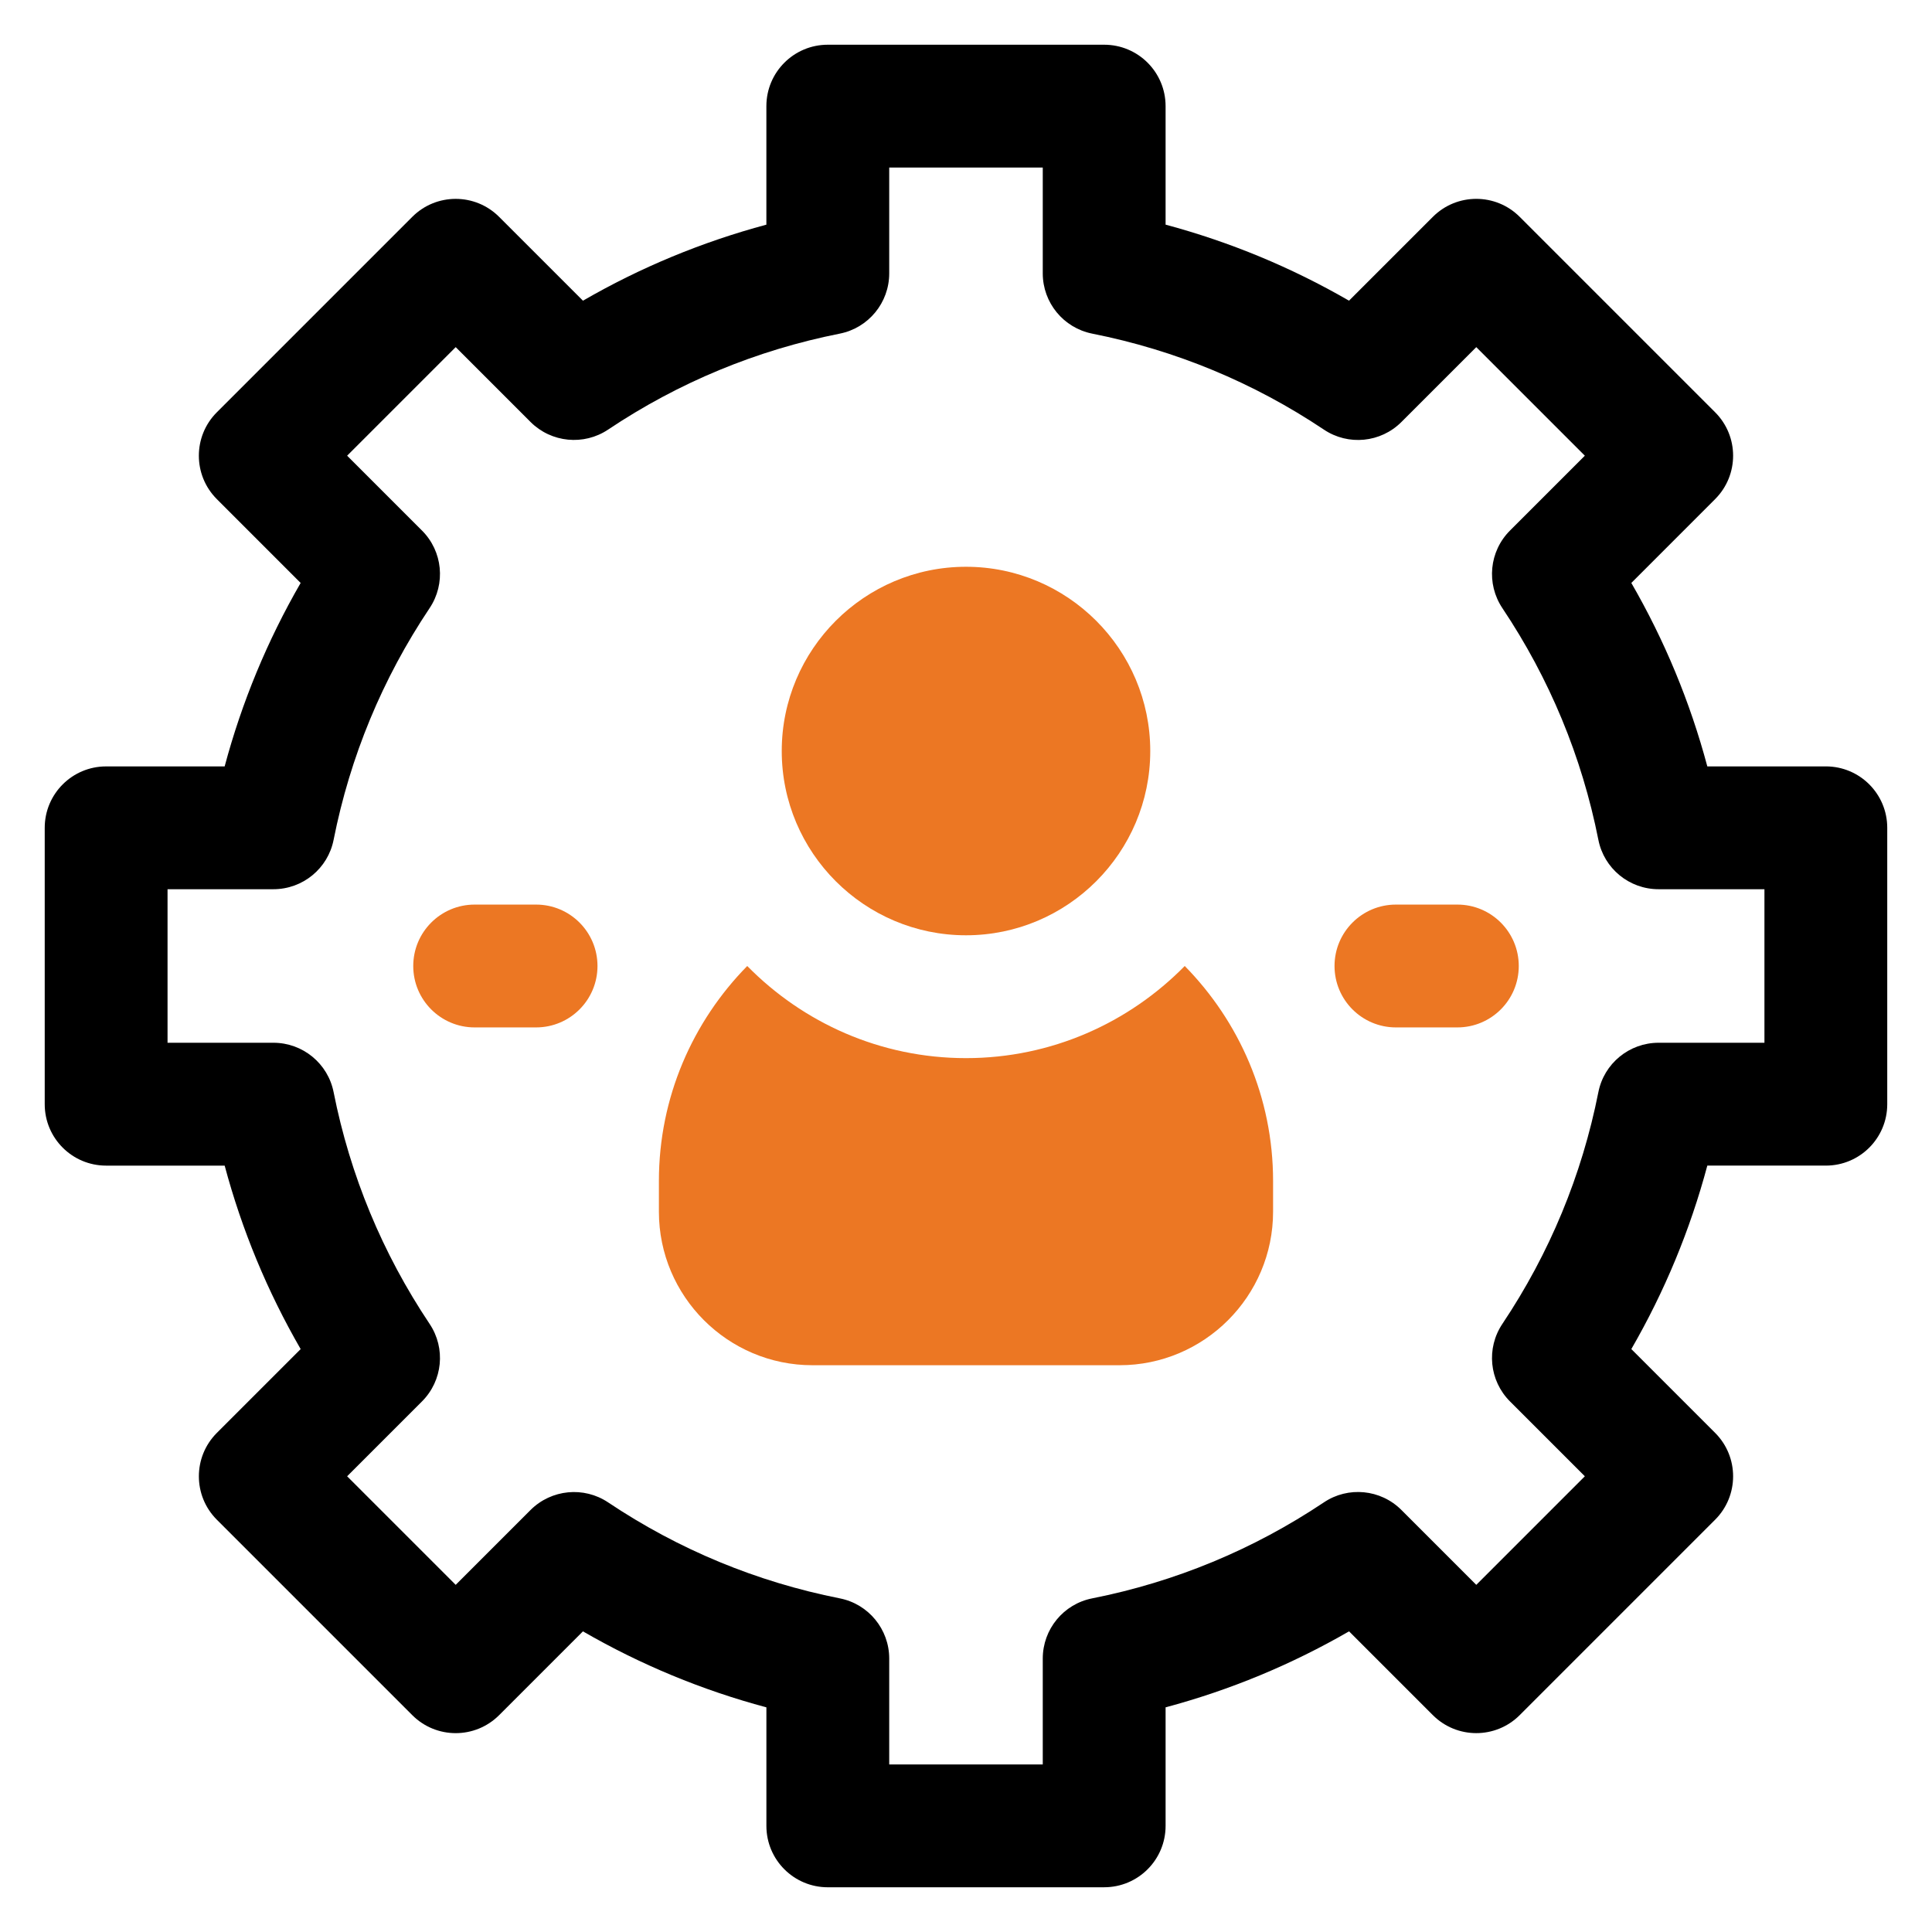
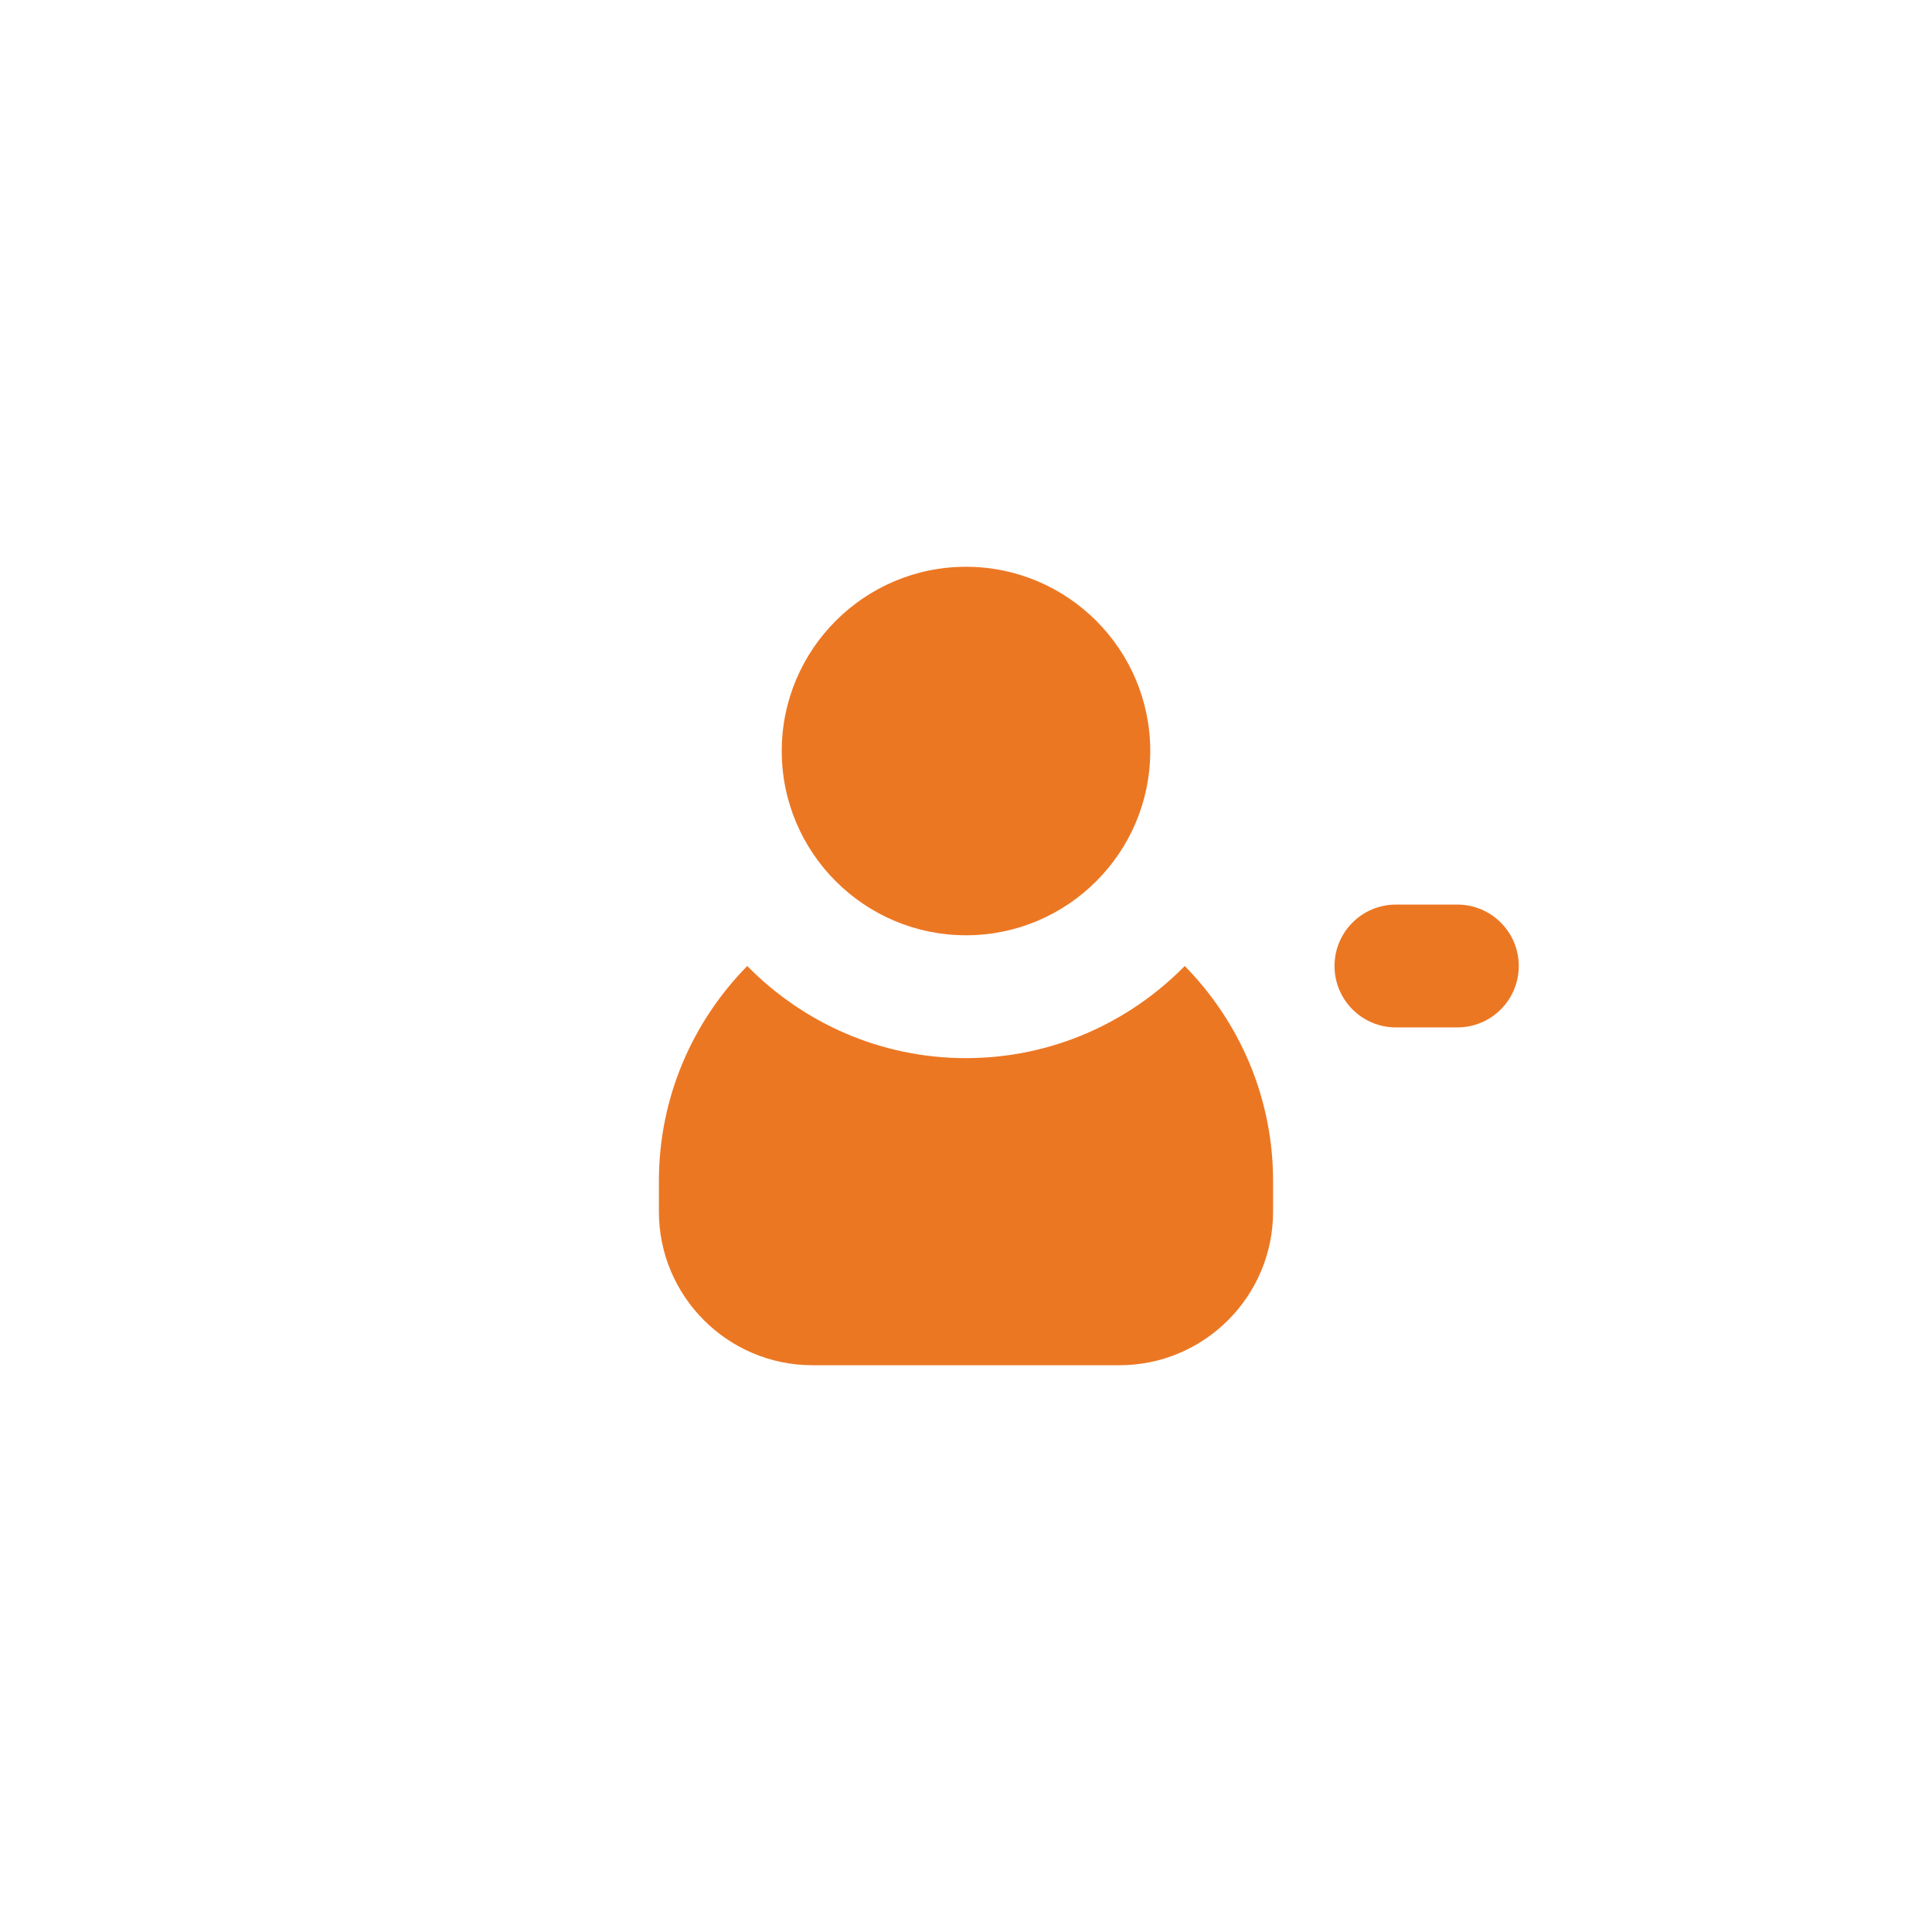
<svg xmlns="http://www.w3.org/2000/svg" id="Camada_1" data-name="Camada 1" viewBox="0 0 1080 1080">
  <defs>
    <style>
      .cls-1 {
        fill: #ec7723;
      }
    </style>
  </defs>
-   <path d="M617.25,1055h-154.5c-18.98,0-34.33-15.36-34.33-34.33v-66.25c-35.98-9.62-70.28-23.84-102.56-42.48l-46.84,46.84c-13.41,13.41-35.14,13.41-48.55,0l-109.24-109.24c-13.41-13.41-13.41-35.14,0-48.55l46.84-46.84c-18.64-32.29-32.86-66.59-42.48-102.56H59.33c-18.98,0-34.33-15.36-34.33-34.33v-154.5c0-18.96,15.36-34.33,34.33-34.33h66.25c9.62-35.96,23.84-70.28,42.48-102.55l-46.84-46.86c-13.41-13.41-13.41-35.14,0-48.55l109.24-109.24c13.41-13.41,35.14-13.41,48.55,0l46.87,46.86c32.22-18.63,66.55-32.84,102.53-42.5V59.33c0-18.96,15.36-34.33,34.33-34.33h154.5c18.98,0,34.33,15.37,34.33,34.33v66.25c35.98,9.66,70.31,23.87,102.53,42.5l46.87-46.86c13.41-13.41,35.14-13.41,48.55,0l109.24,109.24c13.41,13.41,13.41,35.14,0,48.55l-46.84,46.86c18.64,32.27,32.86,66.59,42.48,102.55h66.25c18.98,0,34.33,15.37,34.33,34.33v154.5c0,18.98-15.36,34.33-34.33,34.33h-66.25c-9.62,35.98-23.84,70.28-42.48,102.56l46.84,46.84c13.41,13.41,13.41,35.14,0,48.55l-109.24,109.24c-13.41,13.41-35.14,13.41-48.55,0l-46.84-46.84c-32.29,18.64-66.59,32.86-102.56,42.48v66.25c0,18.98-15.36,34.33-34.33,34.33ZM497.08,986.33h85.83v-59.18c0-16.4,11.6-30.51,27.66-33.66,46.47-9.22,90.02-27.26,129.49-53.65,13.51-9.09,31.72-7.38,43.35,4.26l41.84,41.84,60.69-60.69-41.84-41.84c-11.6-11.6-13.38-29.74-4.26-43.35,26.39-39.46,44.43-83.02,53.65-129.49,3.15-16.06,17.27-27.66,33.66-27.66h59.18v-85.83h-59.18c-16.4,0-30.51-11.58-33.66-27.66-9.22-46.45-27.26-90.02-53.65-129.47-9.12-13.63-7.34-31.79,4.26-43.37l41.84-41.84-60.69-60.69-41.84,41.84c-11.6,11.62-29.81,13.36-43.35,4.26-39.4-26.35-82.98-44.41-129.52-53.65-16.06-3.2-27.63-17.3-27.63-33.68v-59.16h-85.83v59.16c0,16.38-11.57,30.48-27.63,33.68-46.54,9.24-90.12,27.29-129.52,53.65-13.55,9.07-31.75,7.33-43.35-4.26l-41.84-41.84-60.69,60.69,41.84,41.84c11.6,11.58,13.38,29.74,4.26,43.37-26.39,39.45-44.43,83.02-53.65,129.47-3.15,16.08-17.27,27.66-33.66,27.66h-59.18v85.83h59.18c16.4,0,30.51,11.6,33.66,27.66,9.22,46.47,27.26,90.02,53.65,129.49,9.12,13.61,7.34,31.75-4.26,43.35l-41.84,41.84,60.69,60.69,41.84-41.84c11.63-11.6,29.84-13.31,43.35-4.26,39.46,26.39,83.02,44.43,129.49,53.65,16.06,3.15,27.66,17.27,27.66,33.66v59.18Z" />
  <g>
    <path class="cls-1" d="M540,522.83c56.8,0,103-46.2,103-103s-46.2-103-103-103-103,46.2-103,103,46.2,103,103,103Z" />
    <path class="cls-1" d="M540,591.5c-47.87,0-91.12-19.79-122.29-51.5-30.46,31-49.38,73.38-49.38,120.17v17.17c0,47.33,38.51,85.83,85.83,85.83h171.67c47.33,0,85.83-38.51,85.83-85.83v-17.17c0-46.79-18.92-89.17-49.38-120.17-31.16,31.71-74.42,51.5-122.29,51.5Z" />
    <path class="cls-1" d="M814.67,505.67h-34.33c-18.98,0-34.33,15.37-34.33,34.33s15.36,34.33,34.33,34.33h34.33c18.98,0,34.33-15.37,34.33-34.33s-15.36-34.33-34.33-34.33Z" />
-     <path class="cls-1" d="M299.67,505.67h-34.33c-18.98,0-34.33,15.37-34.33,34.33s15.36,34.33,34.33,34.33h34.33c18.98,0,34.33-15.37,34.33-34.33s-15.36-34.33-34.33-34.33Z" />
  </g>
</svg>